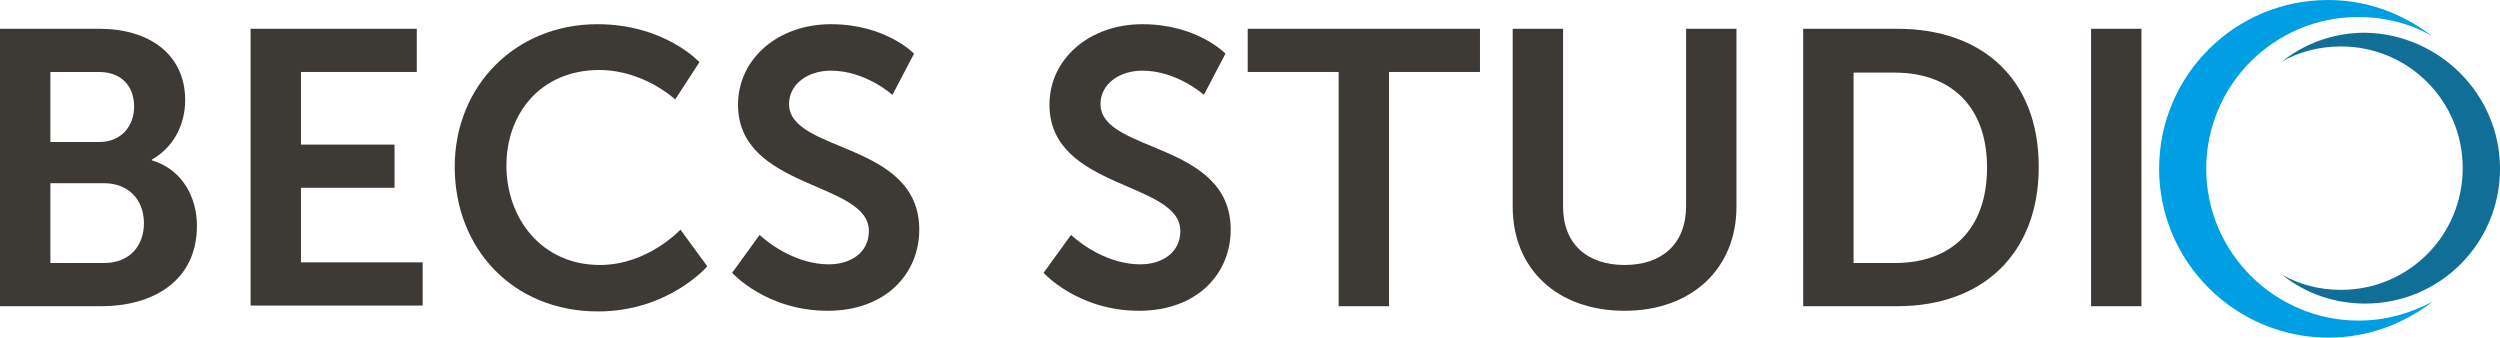
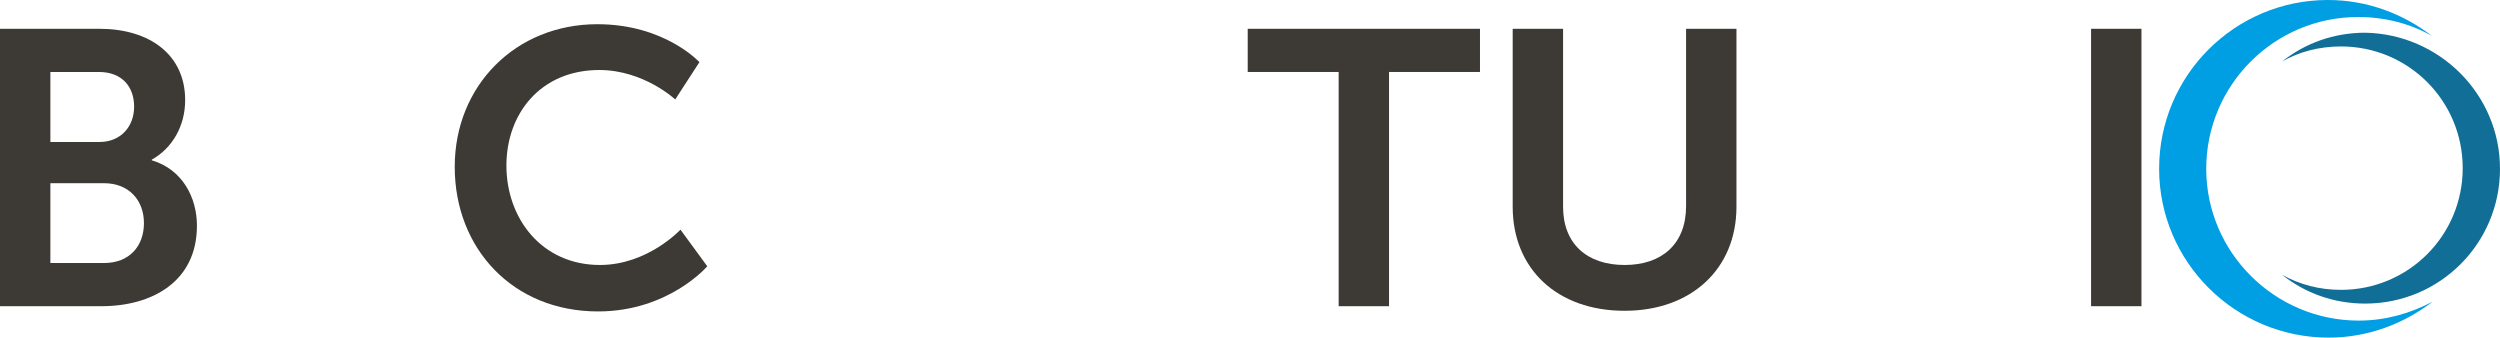
<svg xmlns="http://www.w3.org/2000/svg" version="1.1" id="Layer_1" x="0px" y="0px" viewBox="0 0 382.1 51.6" style="enable-background:new 0 0 382.1 51.6;" xml:space="preserve">
  <style type="text/css">
	.st0{fill:#3D3935;}
	.st1{fill-rule:evenodd;clip-rule:evenodd;fill:#116F97;}
	.st2{fill-rule:evenodd;clip-rule:evenodd;fill:#009EE2;}
</style>
  <g>
    <path class="st0" d="M0,4.4h15.2c7.6,0,13.1,3.9,13.1,10.9c0,3.9-1.9,7.3-5.1,9.1v0.1c4.7,1.4,6.9,5.7,6.9,10   c0,8.5-6.8,12.3-14.6,12.3H0V4.4z M15.2,21.7c3.3,0,5.3-2.4,5.3-5.4c0-3-1.8-5.3-5.4-5.3H7.7v10.7H15.2z M15.9,40.2   c3.9,0,6.1-2.6,6.1-6.1c0-3.5-2.3-6.1-6.1-6.1H7.7v12.2H15.9z" />
-     <path class="st0" d="M38.3,4.4h25.4V11H46v11.1h14.3v6.6H46v11.4h18.6v6.6H38.3V4.4z" />
    <path class="st0" d="M91.3,3.7c10.3,0,15.6,5.8,15.6,5.8l-3.7,5.7c0,0-4.8-4.5-11.6-4.5c-9,0-14.2,6.7-14.2,14.6   c0,8.1,5.4,15.2,14.3,15.2c7.3,0,12.3-5.4,12.3-5.4l4.1,5.6c0,0-5.9,6.9-16.7,6.9c-13,0-21.9-9.6-21.9-22.1   C69.5,13.1,78.8,3.7,91.3,3.7z" />
-     <path class="st0" d="M116.1,35.9c0,0,4.6,4.5,10.6,4.5c3.2,0,6.1-1.7,6.1-5.1c0-7.6-20-6.3-20-19.3c0-7,6.1-12.3,14.2-12.3   c8.4,0,12.7,4.5,12.7,4.5l-3.3,6.3c0,0-4.1-3.7-9.4-3.7c-3.6,0-6.4,2.1-6.4,5.1c0,7.5,19.9,5.7,19.9,19.2c0,6.7-5.1,12.4-14,12.4   c-9.4,0-14.6-5.8-14.6-5.8L116.1,35.9z" />
-     <path class="st0" d="M163.7,35.9c0,0,4.6,4.5,10.6,4.5c3.2,0,6.1-1.7,6.1-5.1c0-7.6-20-6.3-20-19.3c0-7,6.1-12.3,14.2-12.3   c8.4,0,12.7,4.5,12.7,4.5l-3.3,6.3c0,0-4.1-3.7-9.4-3.7c-3.6,0-6.4,2.1-6.4,5.1c0,7.5,19.9,5.7,19.9,19.2c0,6.7-5.1,12.4-14,12.4   c-9.4,0-14.6-5.8-14.6-5.8L163.7,35.9z" />
    <path class="st0" d="M204.6,11h-13.9V4.4h35.5V11h-13.9v35.8h-7.7V11z" />
    <path class="st0" d="M231.2,4.4h7.7v27.2c0,5.7,3.7,8.9,9.4,8.9s9.4-3.2,9.4-9V4.4h7.7v27.2c0,9.5-6.9,15.9-17.1,15.9   c-10.3,0-17.1-6.4-17.1-15.9V4.4z" />
-     <path class="st0" d="M275.5,4.4H290c13.1,0,21.6,7.8,21.6,21.1S303,46.8,290,46.8h-14.4V4.4z M289.6,40.2c8.6,0,14.1-5.1,14.1-14.6   c0-9.4-5.6-14.5-14.1-14.5h-6.3v29.1H289.6z" />
    <path class="st0" d="M319.6,4.4h7.7v42.4h-7.7V4.4z" />
  </g>
  <path class="st1" d="M382.1,25.8c0,11.4-9.2,20.6-20.6,20.6c-4.8,0-9.2-1.6-12.7-4.4c2.7,1.5,5.7,2.3,9,2.3  c10.3,0,18.6-8.3,18.6-18.6c0-10.3-8.3-18.6-18.6-18.6c-3.3,0-6.4,0.8-9,2.3c3.5-2.8,7.9-4.4,12.7-4.4  C372.8,5.2,382.1,14.4,382.1,25.8L382.1,25.8z" />
  <path class="st2" d="M330,25.8C330,11.5,341.6,0,355.8,0c6,0,11.5,2.1,15.9,5.5c-3.3-1.9-7.2-2.9-11.3-2.9  c-12.8,0-23.2,10.4-23.2,23.2S347.7,49,360.5,49c4.1,0,7.9-1.1,11.3-2.9c-4.4,3.4-9.9,5.5-15.9,5.5C341.6,51.6,330,40,330,25.8  L330,25.8z" />
</svg>